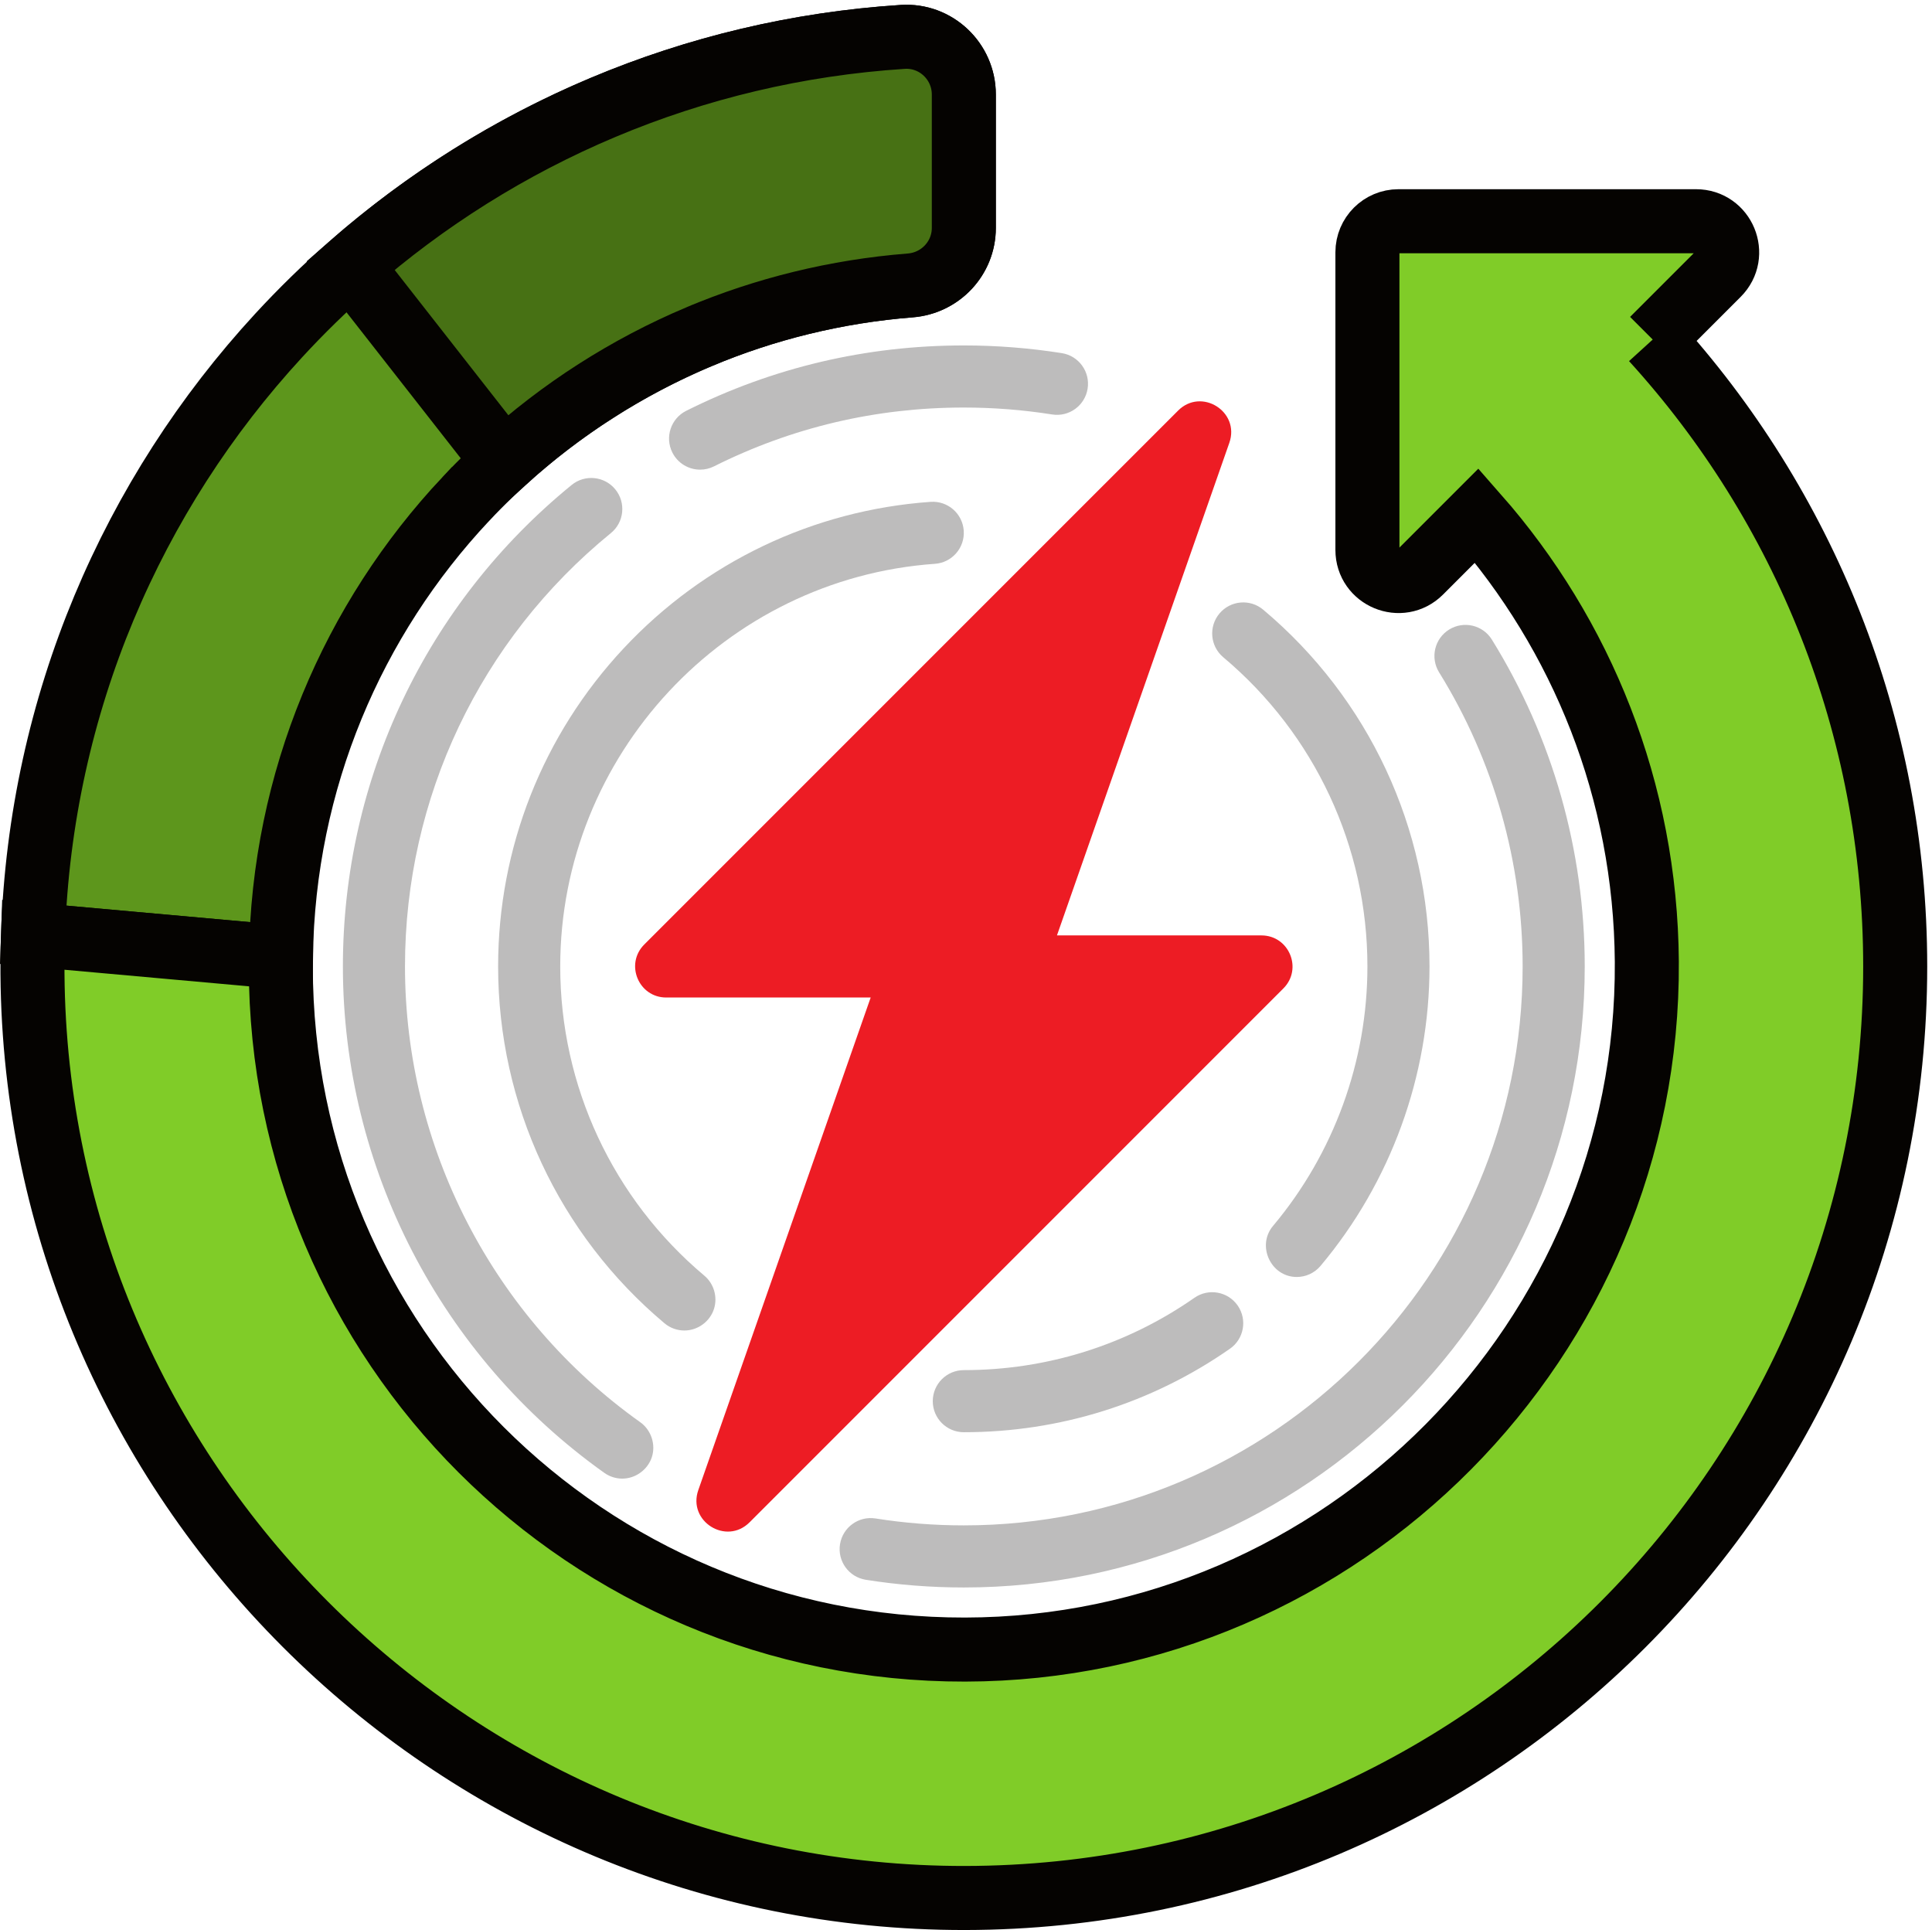
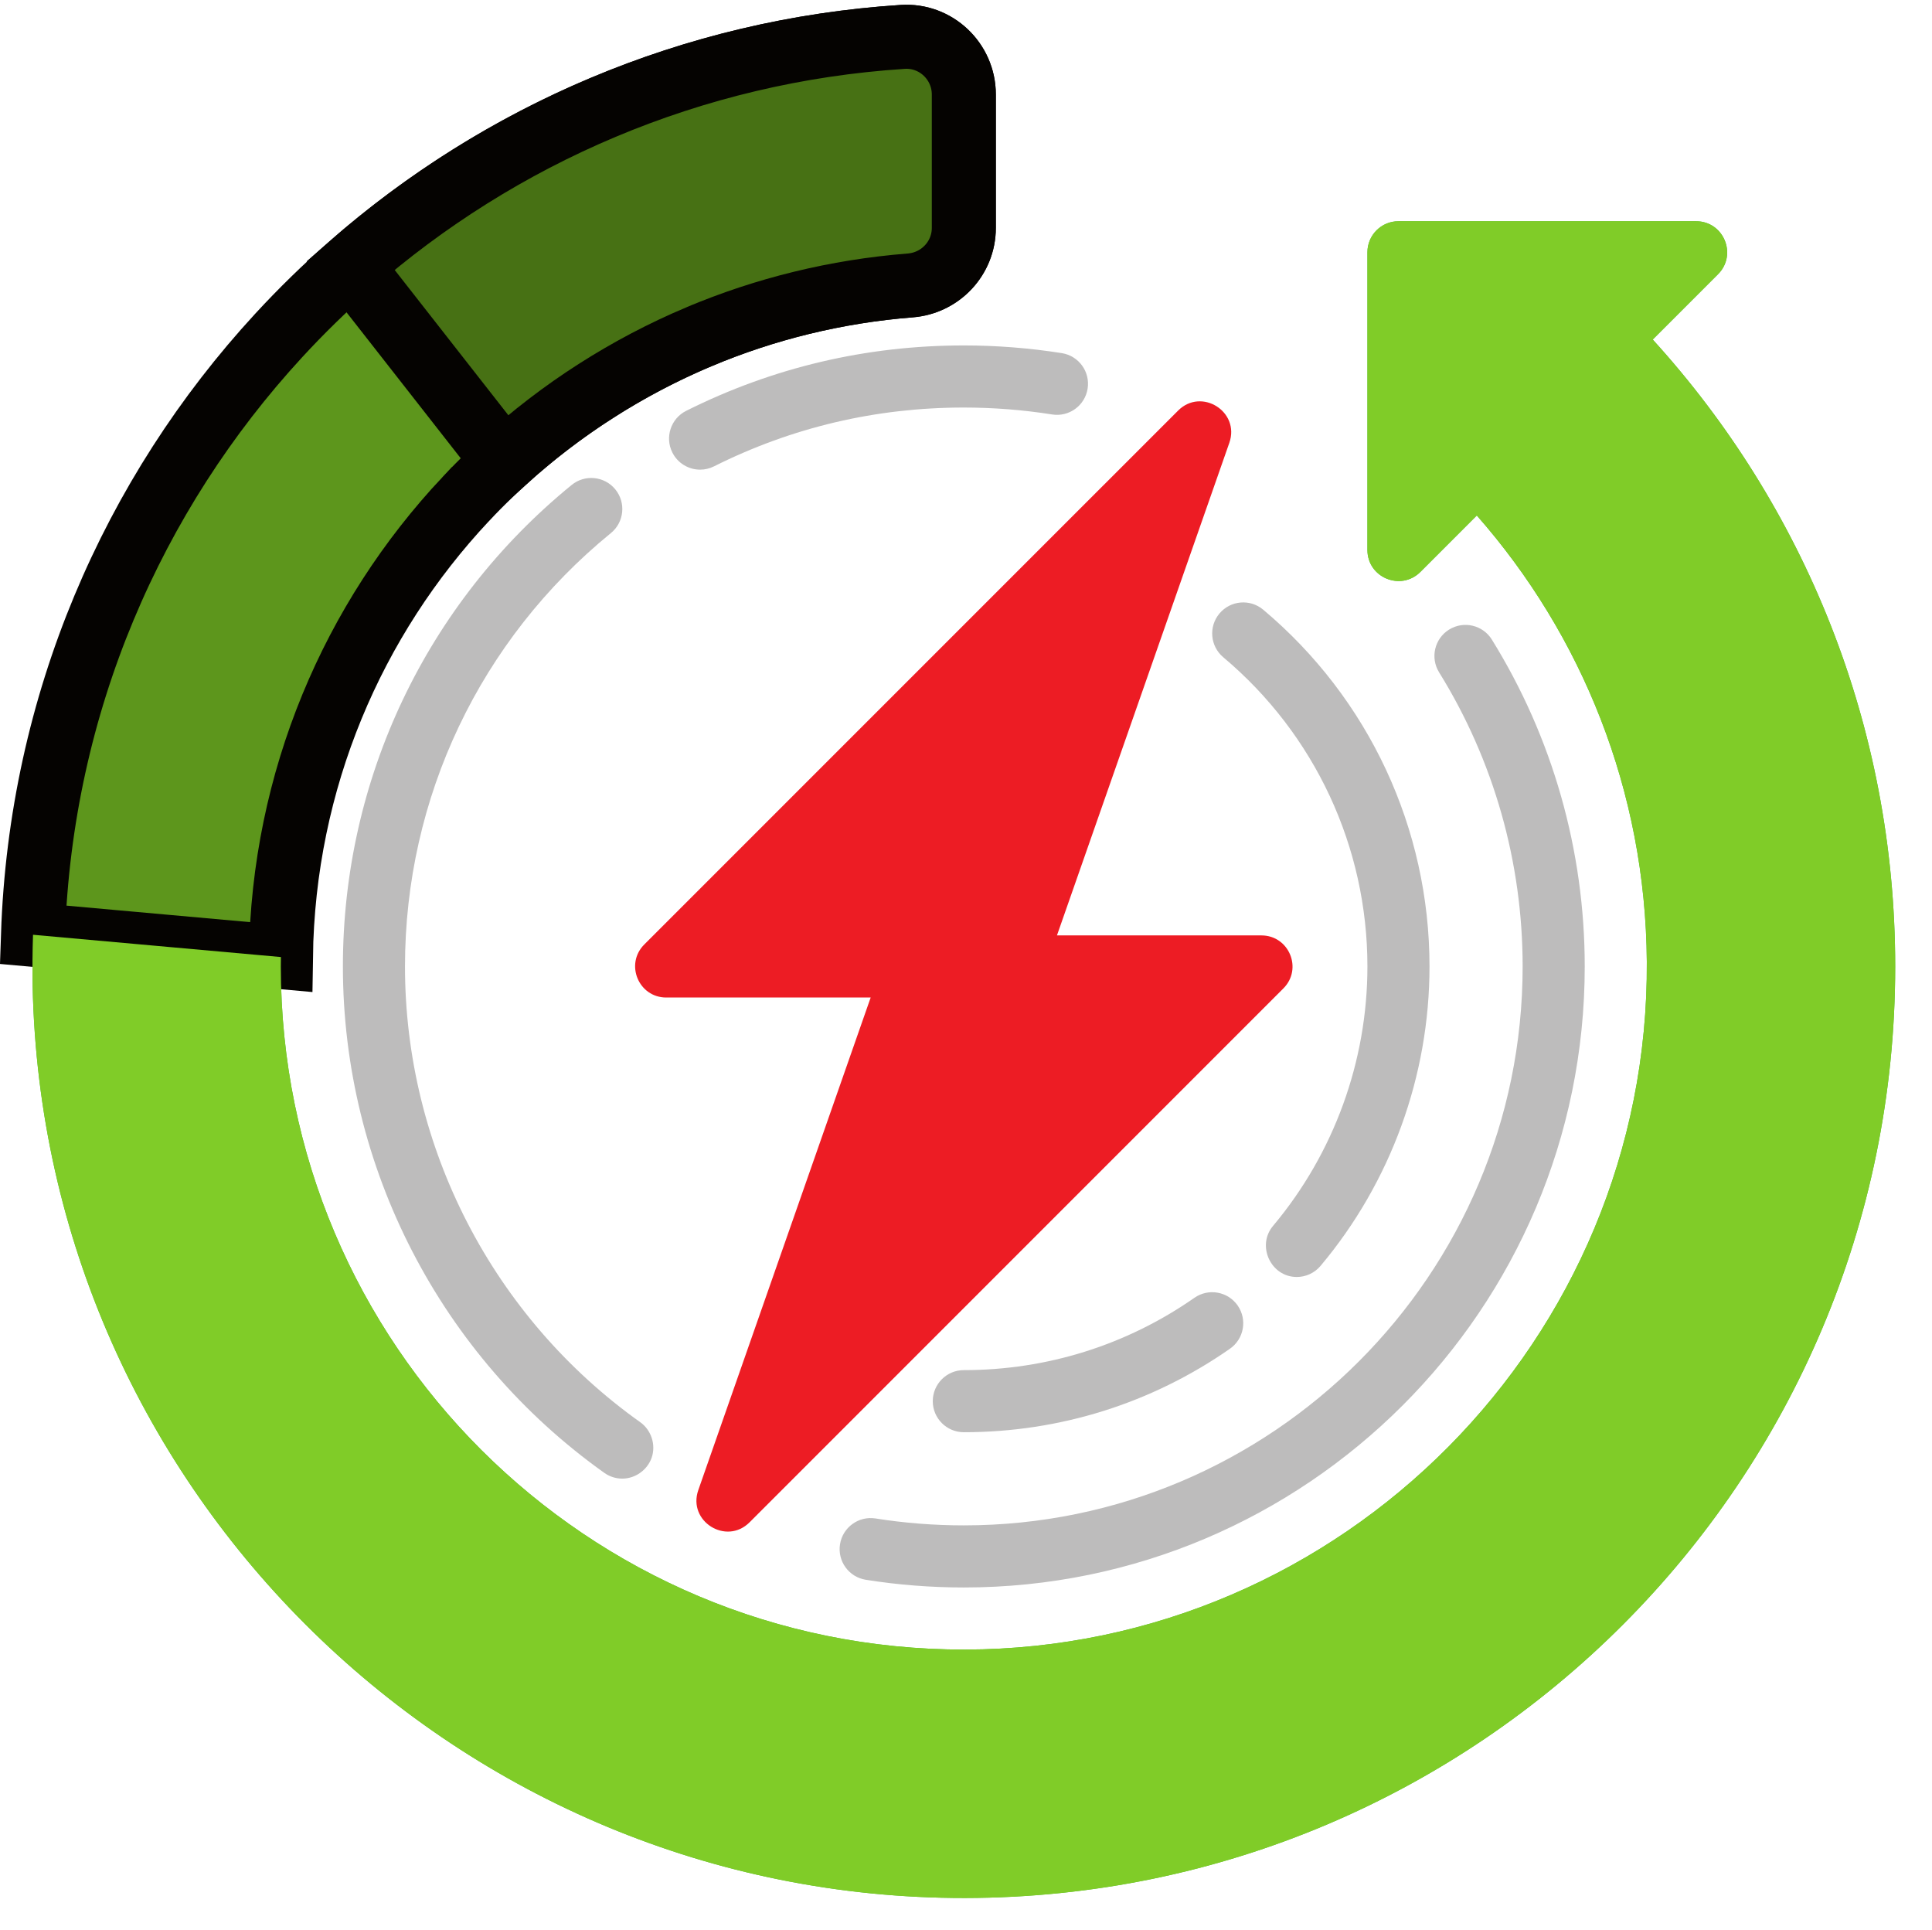
<svg xmlns="http://www.w3.org/2000/svg" height="145.973" viewBox="0 0 146.147 145.973" width="146.147">
  <g transform="matrix(.133 0 0 -.133 0 145.973)">
    <path d="m670.047 864.039-303.613-303.601c-11.121-11.133-3.243-30.149 12.484-30.149h116.289l-98.043-280.125c-6.199-17.726 15.883-31.594 29.156-18.32l303.614 303.613c11.125 11.133 3.25 30.145-12.485 30.145h-116.293l98.043 280.128c6.203 17.715-15.875 31.59-29.152 18.309" fill="#ed1c24" />
    <g fill="#bdbcbc">
-       <path d="m389.25 340.926c-4.008 0-8.039 1.355-11.348 4.14-60.109 50.497-94.589 124.442-94.589 202.879 0 67.453 25.371 131.711 71.429 180.938 45.844 48.984 107.824 78.555 174.539 83.273 9.77.684 18.172-6.652 18.856-16.379.687-9.726-6.641-18.164-16.371-18.855-119.512-8.438-213.129-109.016-213.129-228.977 0-67.976 29.883-132.07 81.98-175.847 5.383-4.512 7.59-12.004 5.524-18.723-2.262-7.324-9.231-12.449-16.891-12.449" />
      <path d="m398.207 830.465c-6.48 0-12.711 3.574-15.805 9.765-4.367 8.711-.832 19.329 7.883 23.692 49.285 24.668 102.41 37.18 157.899 37.18 18.683 0 37.433-1.477 55.742-4.375 9.633-1.524 16.199-10.579 14.672-20.207-1.524-9.629-10.567-16.211-20.207-14.668-16.481 2.609-33.368 3.937-50.203 3.937-49.958 0-97.758-11.25-142.09-33.449-2.539-1.27-5.235-1.875-7.891-1.875" />
      <path d="m353.934 256.695c-3.539 0-7.114 1.067-10.219 3.274-93.106 66.219-148.688 173.875-148.688 287.976 0 106.582 47.418 206.387 130.102 273.809 7.559 6.172 18.68 5.039 24.844-2.52 6.164-7.558 5.031-18.679-2.524-24.843-74.422-60.692-117.109-150.516-117.109-246.446 0-102.695 50.035-199.59 133.844-259.199 6.265-4.461 8.984-12.879 6.453-20.156-2.426-6.981-9.305-11.895-16.703-11.895" />
      <path d="m548.184 283.082c-9.754 0-17.657 7.902-17.657 17.656 0 9.746 7.903 17.657 17.657 17.657 47.222 0 92.578 14.218 131.16 41.132 8 5.578 19.004 3.625 24.586-4.375 5.582-8.007 3.617-19.011-4.379-24.589-44.539-31.063-96.883-47.481-151.367-47.481" />
      <path d="m737.543 371.363c-14.77 0-22.949 17.785-13.512 29.016 34.633 41.23 53.707 93.633 53.707 147.566 0 67.981-29.886 132.071-81.988 175.84-7.469 6.281-8.437 17.414-2.164 24.883 6.281 7.473 17.418 8.43 24.879 2.16 60.113-50.5 94.586-124.453 94.586-202.883 0-62.234-22.012-122.703-61.977-170.281-3.5-4.152-8.5-6.301-13.531-6.301" />
      <path d="m548.184 194.793c-18.684 0-37.438 1.465-55.743 4.375-9.636 1.523-16.203 10.566-14.675 20.203 1.531 9.629 10.578 16.192 20.207 14.668 16.476-2.617 33.375-3.934 50.211-3.934 175.254 0 317.839 142.579 317.839 317.84 0 59.297-16.433 117.141-47.523 167.266-5.137 8.293-2.582 19.172 5.703 24.316 8.285 5.137 19.176 2.59 24.313-5.703 34.554-55.711 52.82-120 52.82-185.879.004-194.734-158.422-353.152-353.152-353.152" />
    </g>
    <path d="m940.004 904.449 37.137 37.141c11.129 11.121 3.25 30.144-12.485 30.144h-169.261c-9.75 0-17.657-7.91-17.657-17.656v-169.265c0-15.735 19.02-23.614 30.141-12.493l32.074 32.082c59.637-67.793 96.035-156.523 96.695-253.761 1.461-214.512-173.226-390.782-387.753-391.161-214.872-.39-389.18 173.68-389.18 388.465 0 102.813 39.945 196.289 105.16 265.782 6.953 7.402 14.199 14.543 21.719 21.386l-87.235 111.465c-14.332-12.547-27.98-25.848-40.879-39.851-89.269-96.907-142.867-227.168-139.917-369.981 5.938-287.558 242.637-518.875 530.258-518.535 292.274.34 529.1 237.383 529.1 529.734 0 137.297-52.24 262.395-137.916 356.504" fill="#4ebd38" />
    <path d="m264.875 813.727c36.945 39.367 82.184 71.035 132.688 92.324 37.406 15.773 78.011 25.859 120.125 29.172 17.167 1.347 30.496 15.507 30.496 32.722v75.845c0 18.88-15.907 33.99-34.746 32.77-60.11-3.89-117.34-17.78-170.29-40.04-70.66-29.69-133.515-74.266-184.668-129.793-83.14-90.254-135.312-209.454-139.707-340.762l141-12.676c1.364 100.711 41.02 192.156 105.102 260.438" fill="#5d961c" />
    <path d="m264.875 813.727c36.945 39.367 82.184 71.035 132.688 92.324 37.406 15.773 78.011 25.859 120.125 29.172 17.167 1.347 30.496 15.507 30.496 32.722v75.845c0 18.88-15.907 33.99-34.746 32.77-60.11-3.89-117.34-17.78-170.29-40.04-70.66-29.69-133.515-74.266-184.668-129.793-83.14-90.254-135.312-209.454-139.707-340.762l141-12.676c1.364 100.711 41.02 192.156 105.102 260.438z" fill="none" stroke="#050301" stroke-miterlimit="10" stroke-width="36.419" />
    <path d="m397.563 906.051c37.406 15.773 78.011 25.859 120.125 29.172 17.167 1.347 30.496 15.507 30.496 32.722v75.845c0 18.88-15.907 33.99-34.746 32.77-60.11-3.89-117.34-17.78-170.29-40.04-52.843-22.2-101.308-52.735-143.789-89.942l87.235-111.465c32.437 29.532 69.969 53.653 110.969 70.938" fill="#477114" />
    <path d="m397.563 906.051c37.406 15.773 78.011 25.859 120.125 29.172 17.167 1.347 30.496 15.507 30.496 32.722v75.845c0 18.88-15.907 33.99-34.746 32.77-60.11-3.89-117.34-17.78-170.29-40.04-52.843-22.2-101.308-52.735-143.789-89.942l87.235-111.465c32.437 29.532 69.969 53.653 110.969 70.938z" fill="none" stroke="#050301" stroke-miterlimit="10" stroke-width="36.419" />
    <path d="m940.004 904.449 37.137 37.141c11.129 11.121 3.25 30.144-12.485 30.144h-169.261c-9.75 0-17.657-7.91-17.657-17.656v-169.265c0-15.735 19.02-23.614 30.141-12.493l32.074 32.082c59.637-67.793 96.035-156.523 96.695-253.761 1.461-214.512-173.226-390.782-387.753-391.161-214.872-.39-389.18 173.68-389.18 388.465 0 1.789.039 3.567.062 5.352l-141 12.668c-.328-9.68-.41-19.414-.211-29.219 5.938-287.558 242.637-518.867 530.258-518.535 292.27.34 529.096 237.383 529.096 529.734 0 137.297-52.24 262.395-137.916 356.504" fill="#80cc28" />
-     <path d="m940.004 904.449 37.137 37.141c11.129 11.121 3.25 30.144-12.485 30.144h-169.261c-9.75 0-17.657-7.91-17.657-17.656v-169.265c0-15.735 19.02-23.614 30.141-12.493l32.074 32.082c59.637-67.793 96.035-156.523 96.695-253.761 1.461-214.512-173.226-390.782-387.753-391.161-214.872-.39-389.18 173.68-389.18 388.465 0 1.789.039 3.567.062 5.352l-141 12.668c-.328-9.68-.41-19.414-.211-29.219 5.938-287.558 242.637-518.867 530.258-518.535 292.27.34 529.096 237.383 529.096 529.734 0 137.297-52.24 262.395-137.916 356.504z" fill="none" stroke="#050301" stroke-miterlimit="10" stroke-width="36.419" />
  </g>
</svg>